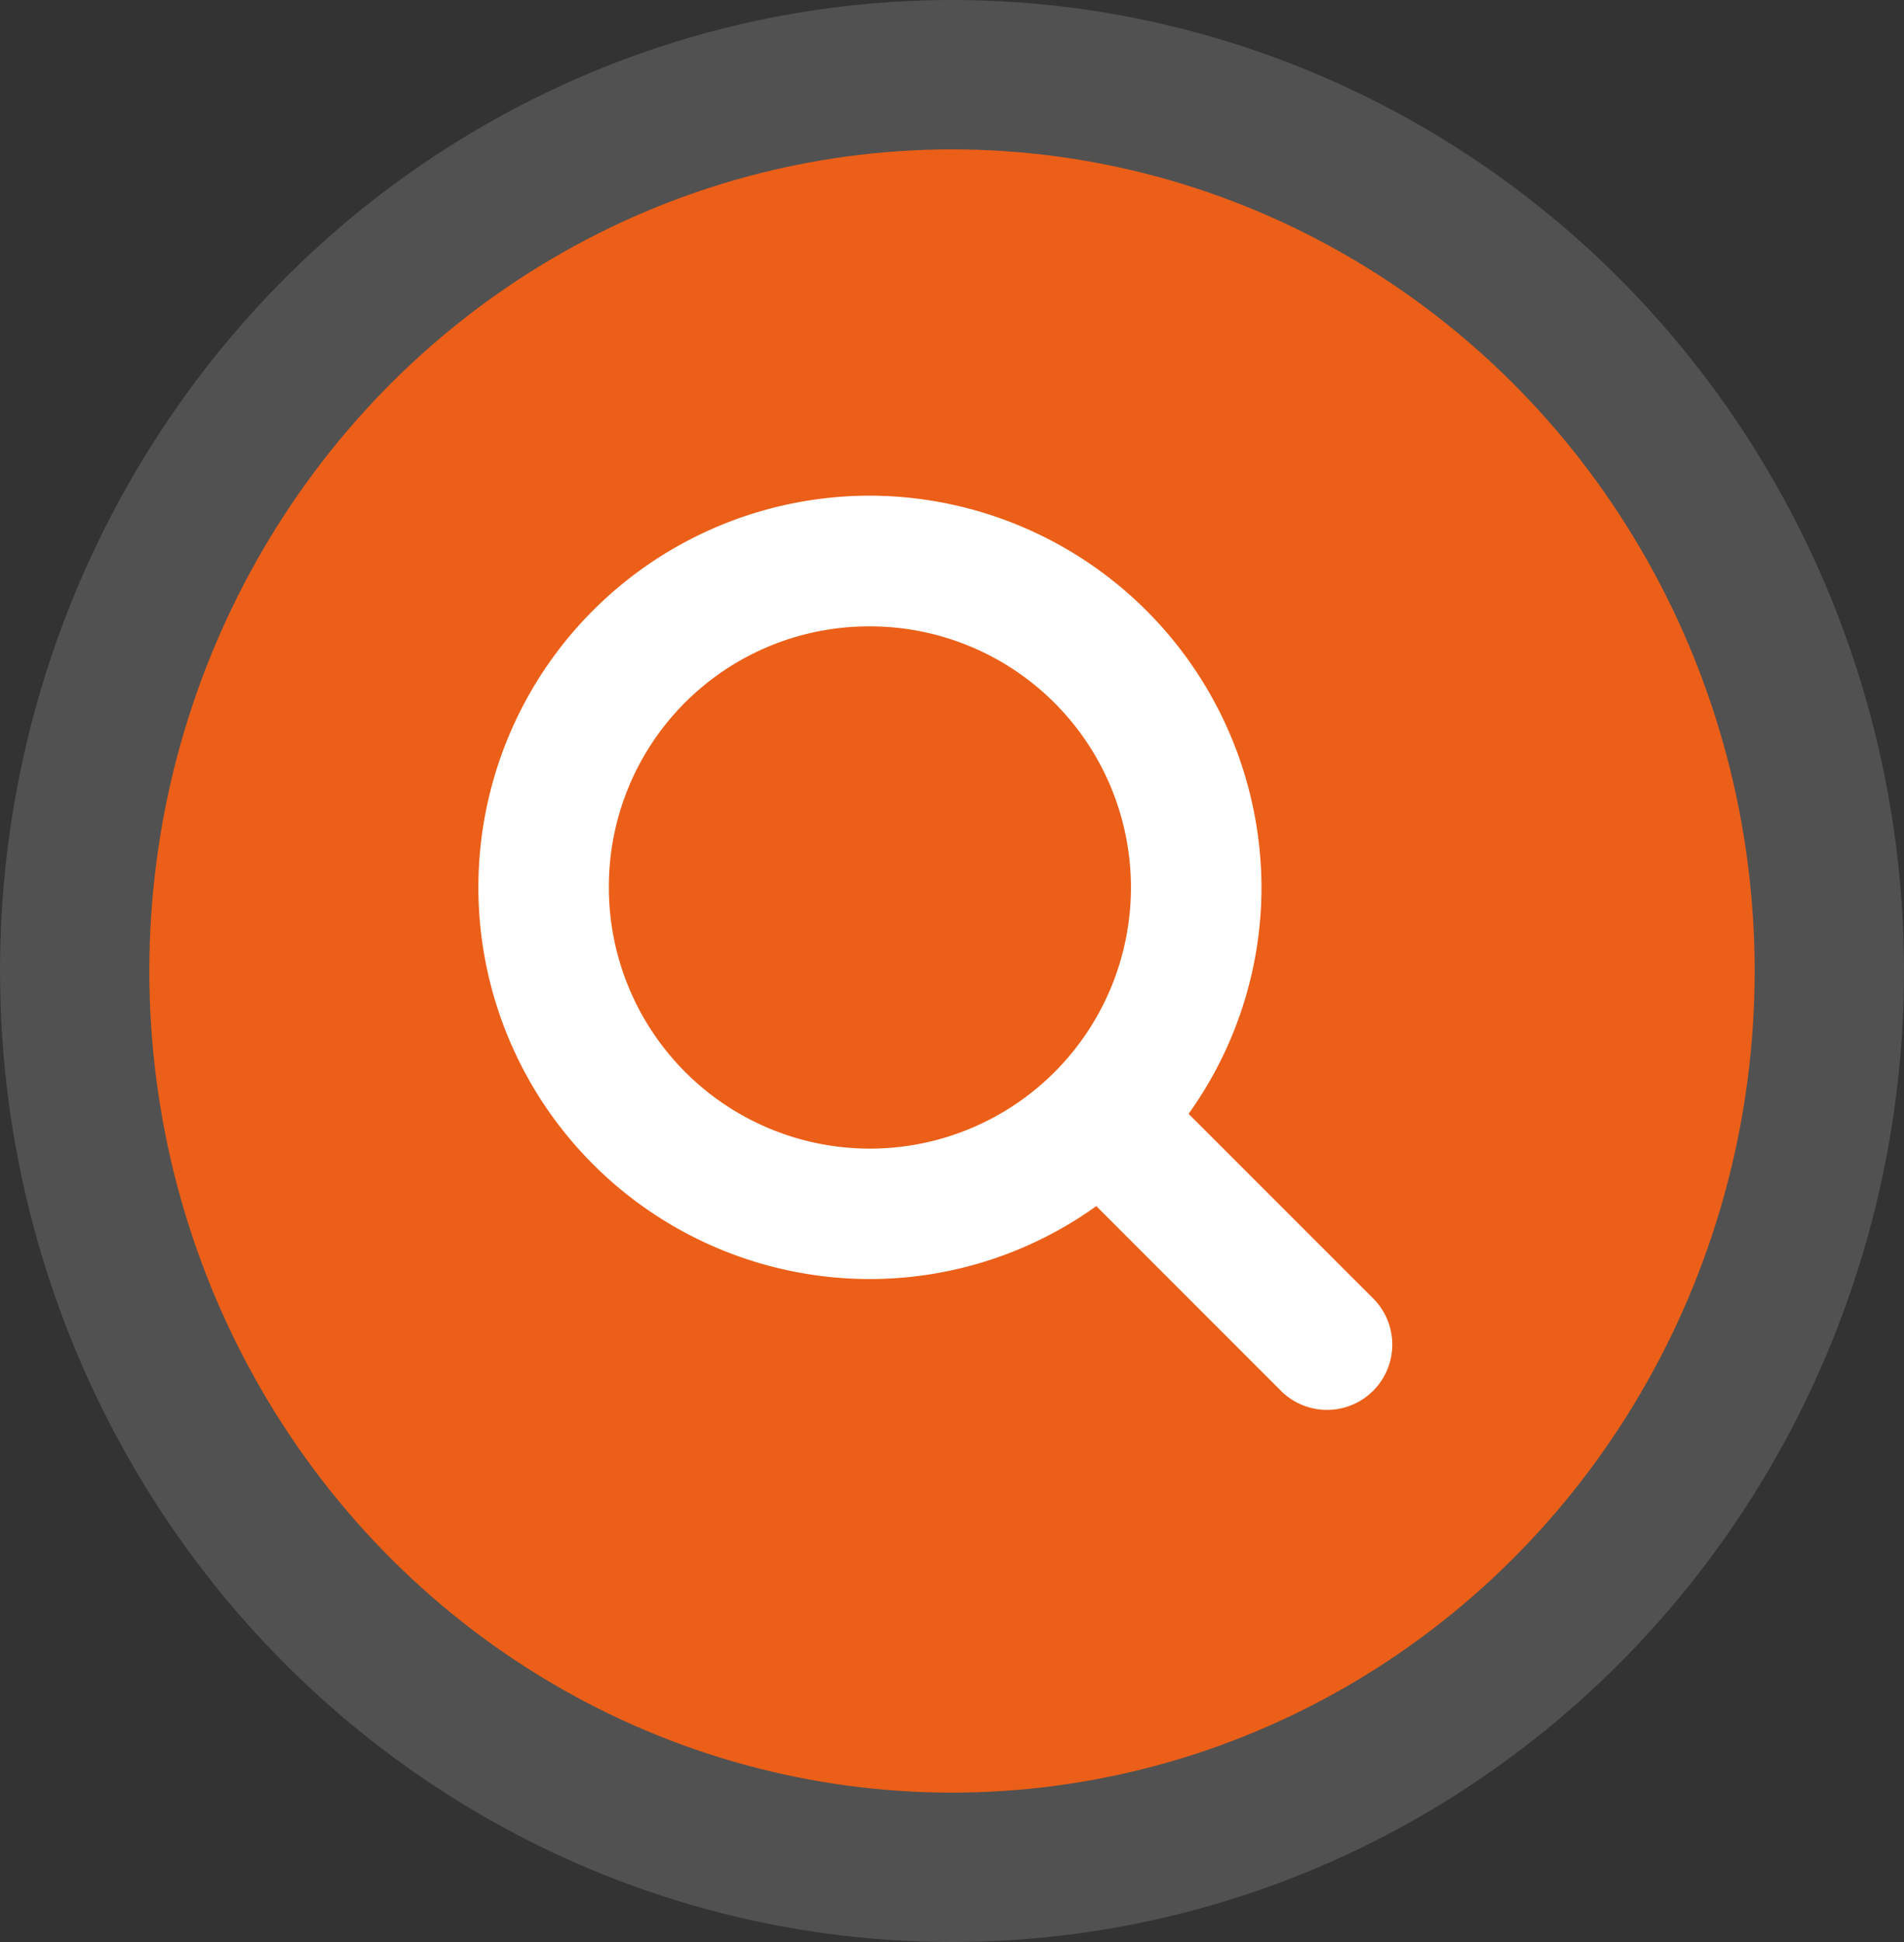
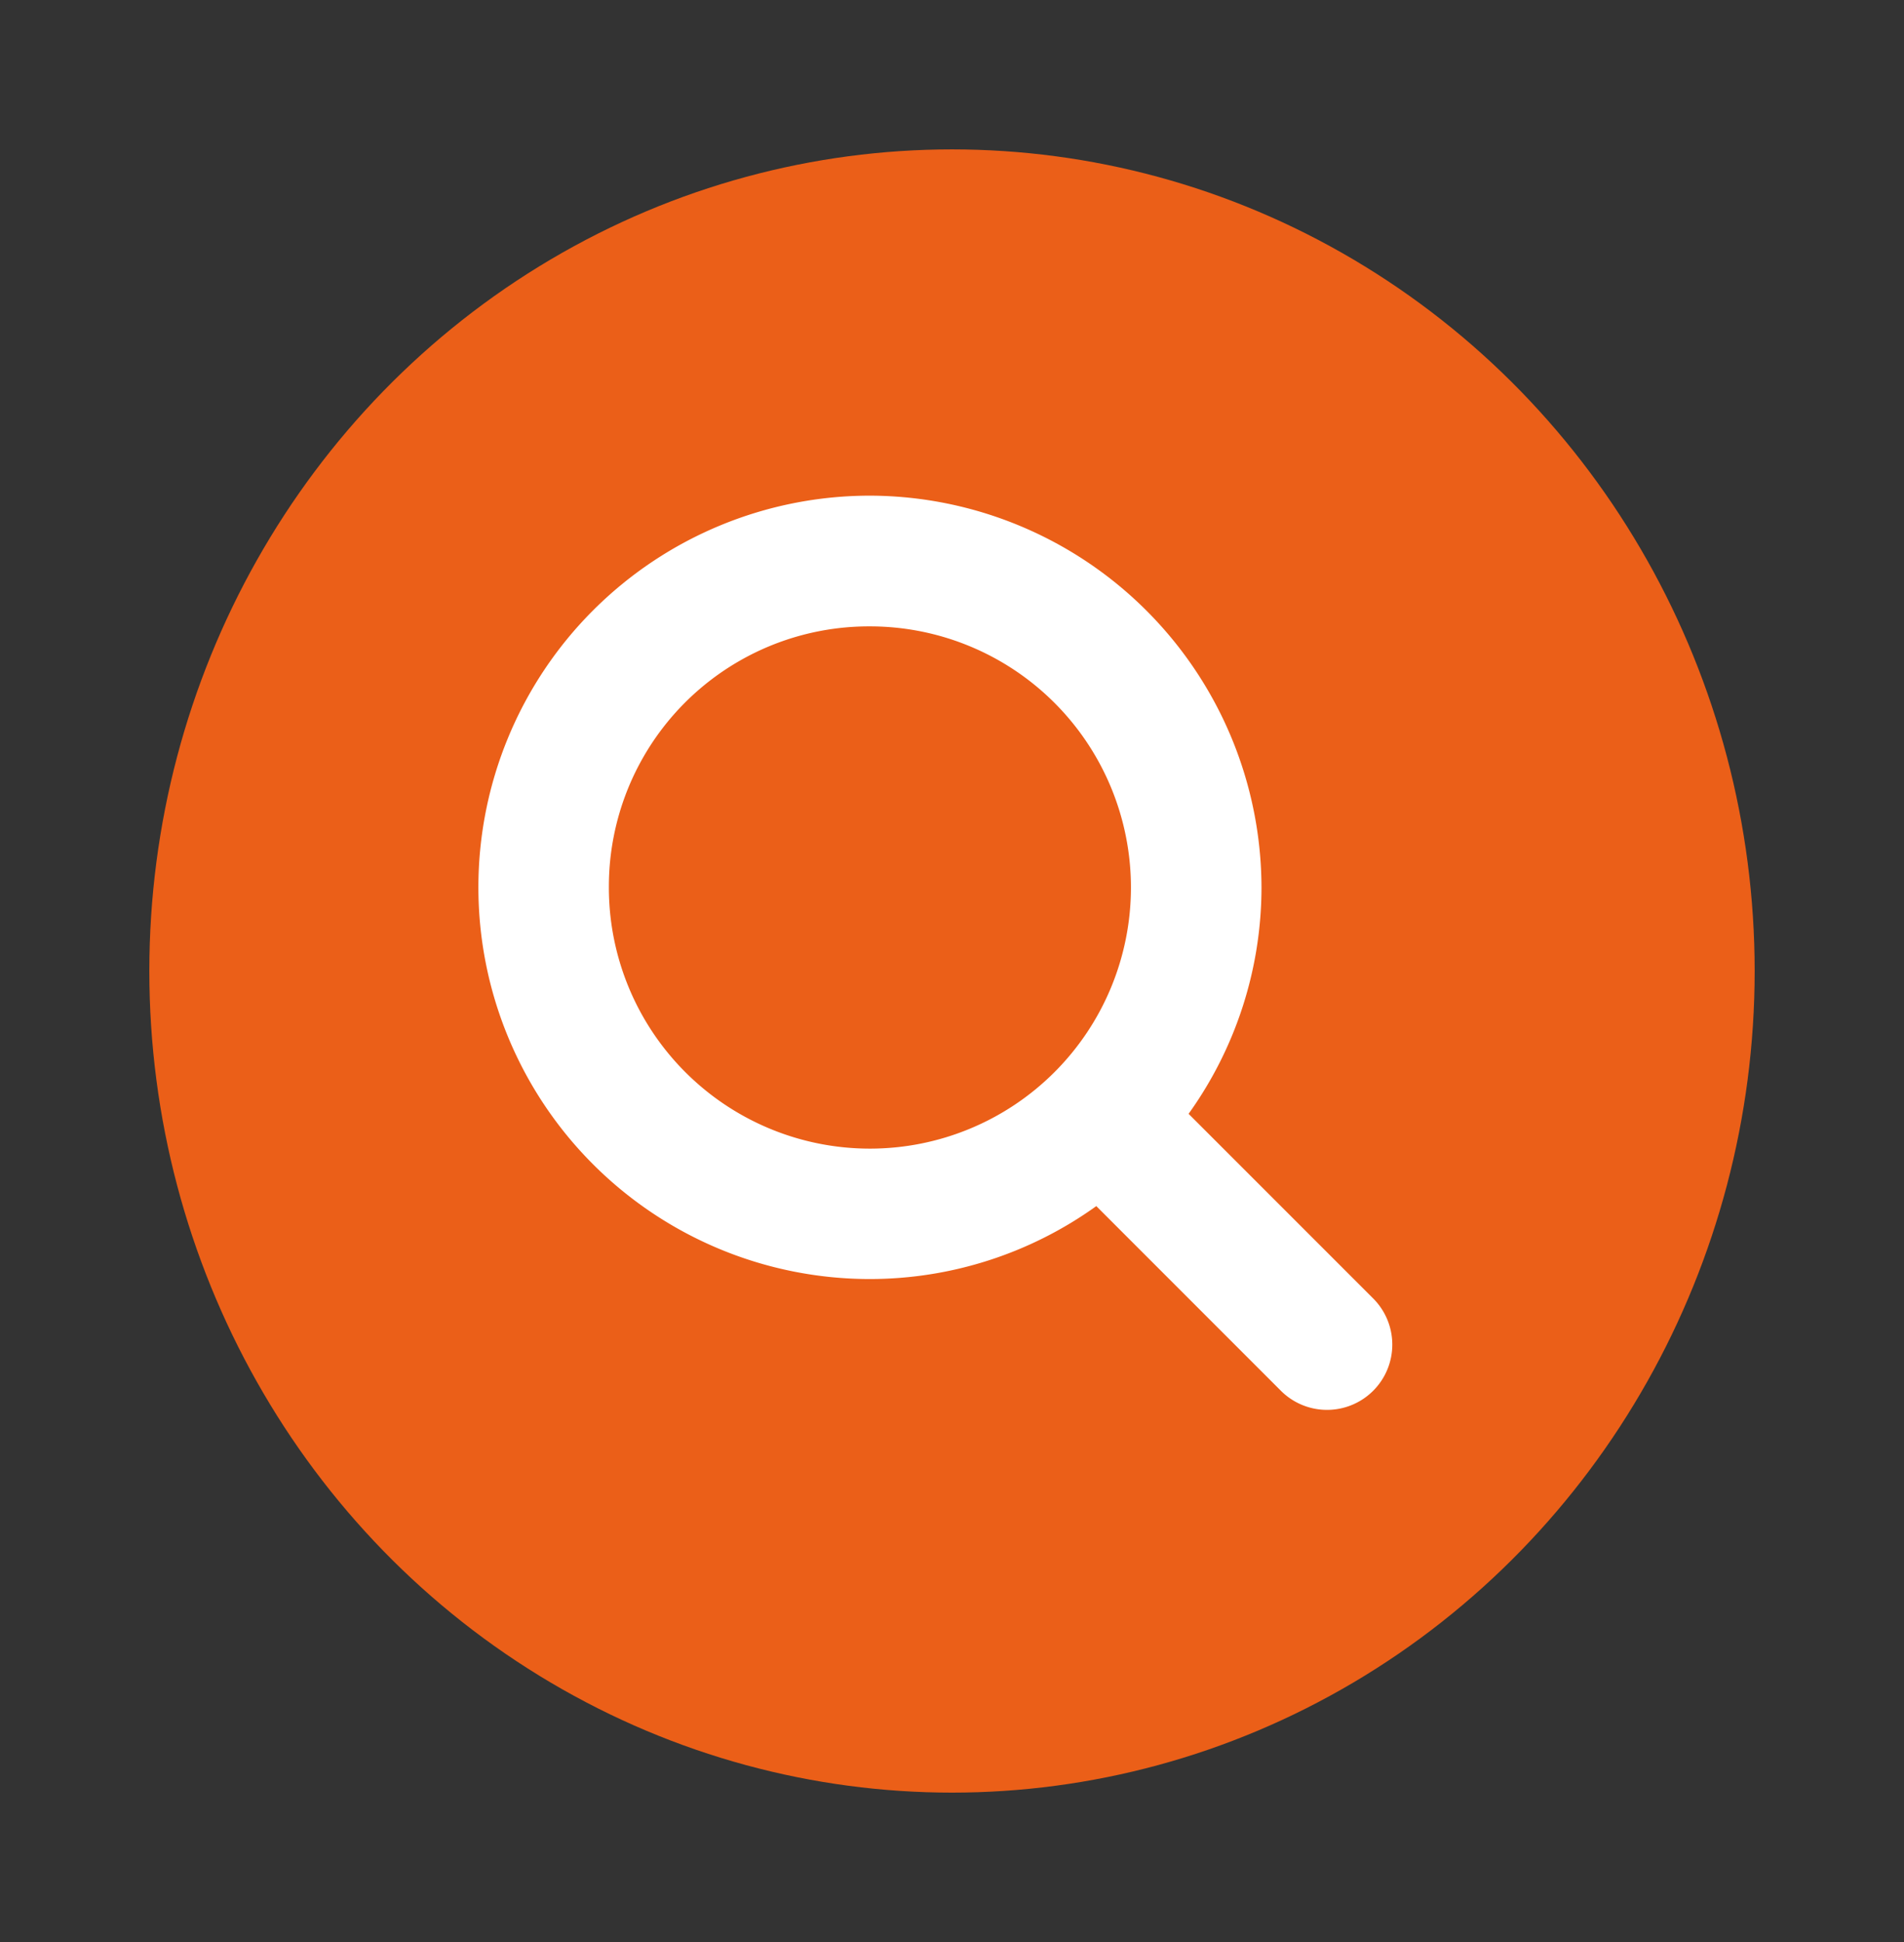
<svg xmlns="http://www.w3.org/2000/svg" width="51" height="52" viewBox="0 0 51 52">
  <rect x="0" y="0" width="51" height="52" fill="#333333" stroke="none" />
  <g id="ic_search" transform="translate(-0.079 0.382)">
-     <ellipse id="Ellipse_45" data-name="Ellipse 45" cx="25.5" cy="26" rx="25.5" ry="26" transform="translate(0.079 -0.382)" fill="#fff" opacity="0.147" />
    <ellipse id="Ellipse_44" data-name="Ellipse 44" cx="21.5" cy="22" rx="21.5" ry="22" transform="translate(4.079 3.618)" fill="#eb5f18" />
-     <path id="icons8-find_user_male" d="M42.193,31.7a10.488,10.488,0,0,0,0,20.976,10.407,10.407,0,0,0,6.063-1.953l4.937,4.937a1.748,1.748,0,1,0,2.472-2.472l-4.937-4.936a10.407,10.407,0,0,0,1.953-6.063A10.515,10.515,0,0,0,42.193,31.7Zm0,3.5A6.992,6.992,0,1,1,35.2,42.191,6.966,6.966,0,0,1,42.193,35.2Z" transform="translate(-18.812 -18.81)" fill="#fff" />
+     <path id="icons8-find_user_male" d="M42.193,31.7a10.488,10.488,0,0,0,0,20.976,10.407,10.407,0,0,0,6.063-1.953l4.937,4.937a1.748,1.748,0,1,0,2.472-2.472l-4.937-4.936a10.407,10.407,0,0,0,1.953-6.063A10.515,10.515,0,0,0,42.193,31.7m0,3.5A6.992,6.992,0,1,1,35.2,42.191,6.966,6.966,0,0,1,42.193,35.2Z" transform="translate(-18.812 -18.81)" fill="#fff" />
  </g>
</svg>